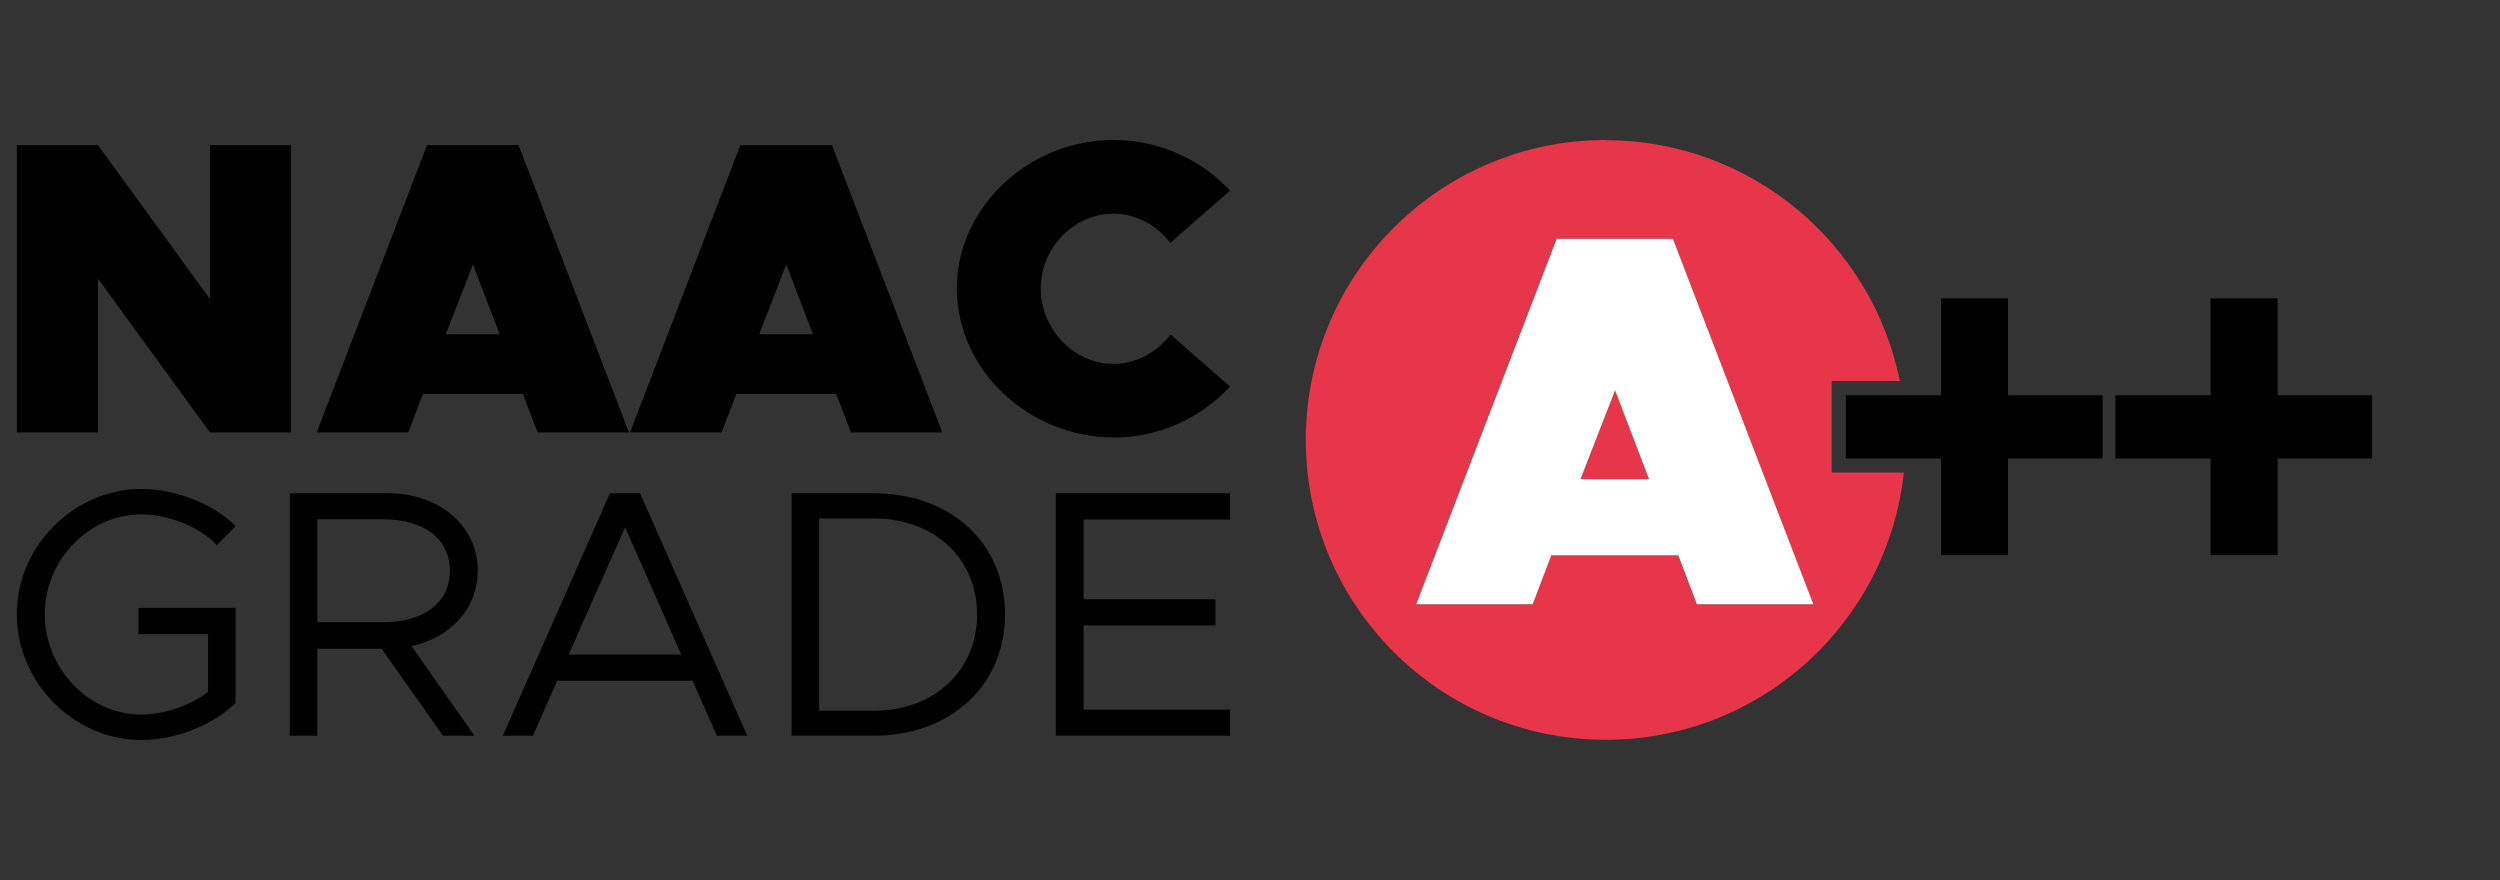
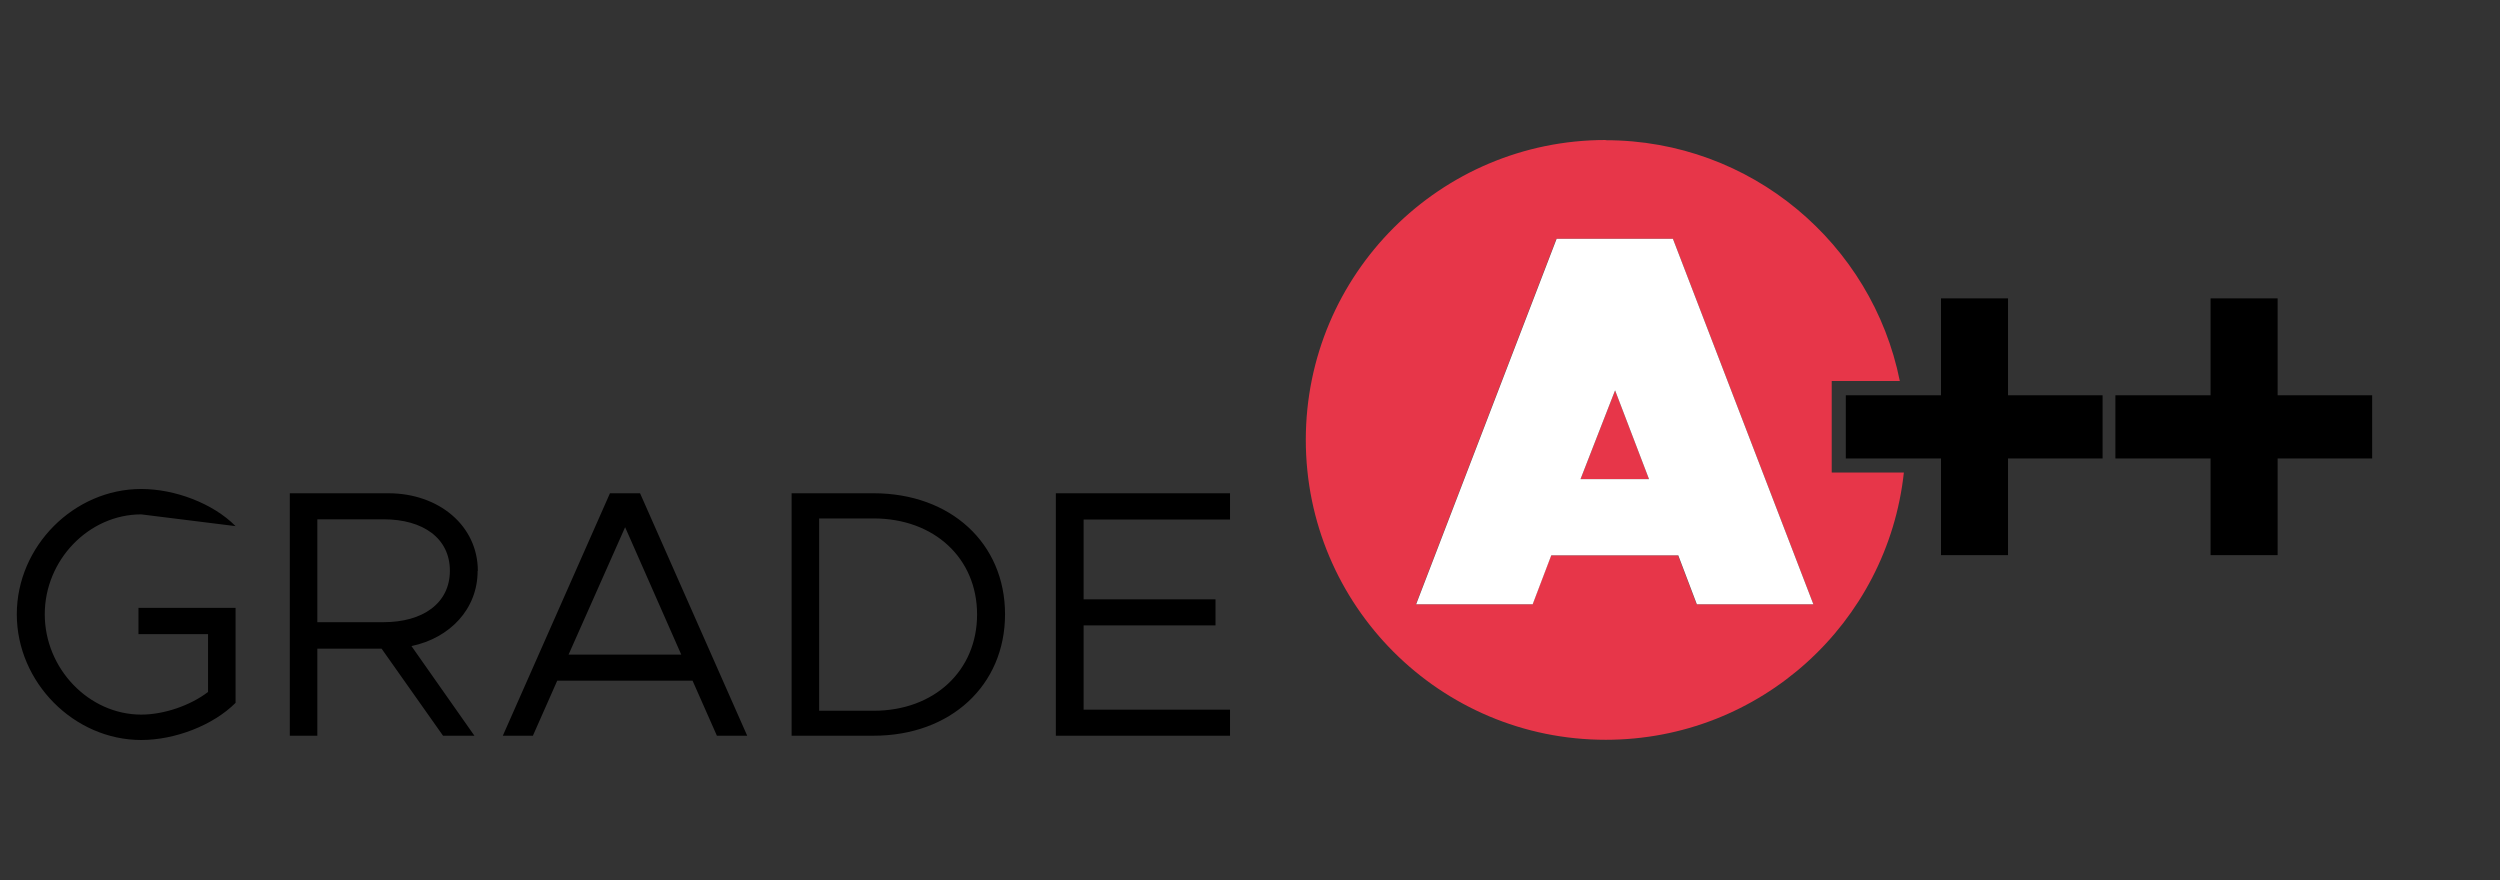
<svg xmlns="http://www.w3.org/2000/svg" width="125" height="44" viewBox="0 0 125 44" fill="none">
  <rect x="0" y="0" width="125" height="44" fill="#333333" stroke="none" />
  <g clip-path="url(#clip0_830_1468)">
    <path fill-rule="evenodd" clip-rule="evenodd" d="M80.284 7.011C87.552 7.011 93.614 12.187 94.991 19.049H91.586V23.627H95.193C94.382 31.141 88.022 36.989 80.284 36.989C72.003 36.989 65.29 30.276 65.29 21.994C65.29 13.713 72.003 7 80.284 7V7.011ZM84.841 30.212H90.668L83.646 11.941H77.819L70.797 30.212H76.624L77.552 27.768H83.902L84.831 30.212H84.841ZM79.025 23.958L80.754 19.519L82.451 23.958H79.025Z" fill="#E73649" />
    <path d="M105.129 19.764H100.401V14.919H97.05V19.764H92.29V22.923H97.05V27.757H100.401V22.923H105.129V19.764Z" fill="black" />
    <path d="M118.608 19.764H113.881V14.919H110.529V19.764H105.77V22.923H110.529V27.757H113.881V22.923H118.608V19.764Z" fill="black" />
    <path fill-rule="evenodd" clip-rule="evenodd" d="M77.83 11.941L70.807 30.212H76.634L77.563 27.768H83.913L84.841 30.212H90.668L83.646 11.941H77.819H77.83ZM80.754 19.519L82.451 23.958H79.025L80.754 19.519Z" fill="white" />
-     <path d="M0.84 21.621H4.896V13.926L10.498 21.621H14.554V7.256H10.498V14.951L4.896 7.256H0.84V21.621ZM26.87 21.621H31.448L25.93 7.256H21.352L15.835 21.621H20.413L21.149 19.7H26.144L26.88 21.621H26.87ZM22.291 16.712L23.647 13.222L24.981 16.712H22.281H22.291ZM42.536 21.621H47.115L41.597 7.256H37.019L31.501 21.621H36.08L36.816 19.7H41.811L42.547 21.621H42.536ZM37.958 16.712L39.313 13.222L40.648 16.712H37.947H37.958ZM55.663 21.877C57.968 21.877 60.05 20.895 61.501 19.326L58.534 16.733C57.84 17.608 56.816 18.195 55.674 18.195C53.71 18.195 52.035 16.477 52.035 14.428C52.035 12.379 53.71 10.682 55.674 10.682C56.805 10.682 57.851 11.269 58.513 12.144L61.501 9.529C60.06 7.982 57.968 7 55.663 7C51.416 7 47.841 10.383 47.841 14.428C47.841 18.473 51.416 21.866 55.663 21.866V21.877Z" fill="black" />
-     <path d="M6.923 31.706H10.402V34.599C9.506 35.282 8.193 35.73 7.062 35.73C4.447 35.73 2.238 33.435 2.238 30.714C2.238 27.992 4.447 25.719 7.062 25.719C8.385 25.719 9.965 26.317 10.84 27.256L11.779 26.306C10.648 25.164 8.738 24.449 7.062 24.449C3.7 24.449 0.84 27.309 0.84 30.714C0.84 34.118 3.7 37 7.062 37C8.738 37 10.648 36.274 11.779 35.143V30.394H6.923V31.696V31.706ZM23.892 28.547C23.892 26.274 21.928 24.663 19.42 24.663H14.49V36.786H15.867V32.432H19.079L22.152 36.786H23.721L20.573 32.304C22.505 31.898 23.881 30.447 23.881 28.547H23.892ZM15.867 25.965H19.175C21.16 25.965 22.494 26.915 22.494 28.537C22.494 30.159 21.149 31.109 19.175 31.109H15.867V25.954V25.965ZM35.856 36.786H37.36L32.003 24.663H30.498L25.141 36.786H26.645L27.862 34.033H34.628L35.845 36.786H35.856ZM28.428 32.731L31.256 26.36L34.063 32.731H28.428ZM39.58 36.786H43.678C47.531 36.786 50.252 34.268 50.252 30.714C50.252 27.16 47.531 24.663 43.678 24.663H39.58V36.786ZM40.957 35.538V25.922H43.678C46.72 25.922 48.854 27.918 48.854 30.724C48.854 33.531 46.72 35.538 43.678 35.538H40.957ZM61.501 25.965V24.663H52.792V36.786H61.501V35.484H54.18V31.269H60.775V29.967H54.18V25.975H61.501V25.965Z" fill="black" />
+     <path d="M6.923 31.706H10.402V34.599C9.506 35.282 8.193 35.73 7.062 35.73C4.447 35.73 2.238 33.435 2.238 30.714C2.238 27.992 4.447 25.719 7.062 25.719L11.779 26.306C10.648 25.164 8.738 24.449 7.062 24.449C3.7 24.449 0.84 27.309 0.84 30.714C0.84 34.118 3.7 37 7.062 37C8.738 37 10.648 36.274 11.779 35.143V30.394H6.923V31.696V31.706ZM23.892 28.547C23.892 26.274 21.928 24.663 19.42 24.663H14.49V36.786H15.867V32.432H19.079L22.152 36.786H23.721L20.573 32.304C22.505 31.898 23.881 30.447 23.881 28.547H23.892ZM15.867 25.965H19.175C21.16 25.965 22.494 26.915 22.494 28.537C22.494 30.159 21.149 31.109 19.175 31.109H15.867V25.954V25.965ZM35.856 36.786H37.36L32.003 24.663H30.498L25.141 36.786H26.645L27.862 34.033H34.628L35.845 36.786H35.856ZM28.428 32.731L31.256 26.36L34.063 32.731H28.428ZM39.58 36.786H43.678C47.531 36.786 50.252 34.268 50.252 30.714C50.252 27.16 47.531 24.663 43.678 24.663H39.58V36.786ZM40.957 35.538V25.922H43.678C46.72 25.922 48.854 27.918 48.854 30.724C48.854 33.531 46.72 35.538 43.678 35.538H40.957ZM61.501 25.965V24.663H52.792V36.786H61.501V35.484H54.18V31.269H60.775V29.967H54.18V25.975H61.501V25.965Z" fill="black" />
  </g>
  <defs>
    <clipPath id="clip0_830_1468">
      <rect width="124" height="44" fill="white" transform="translate(0.84)" />
    </clipPath>
  </defs>
</svg>